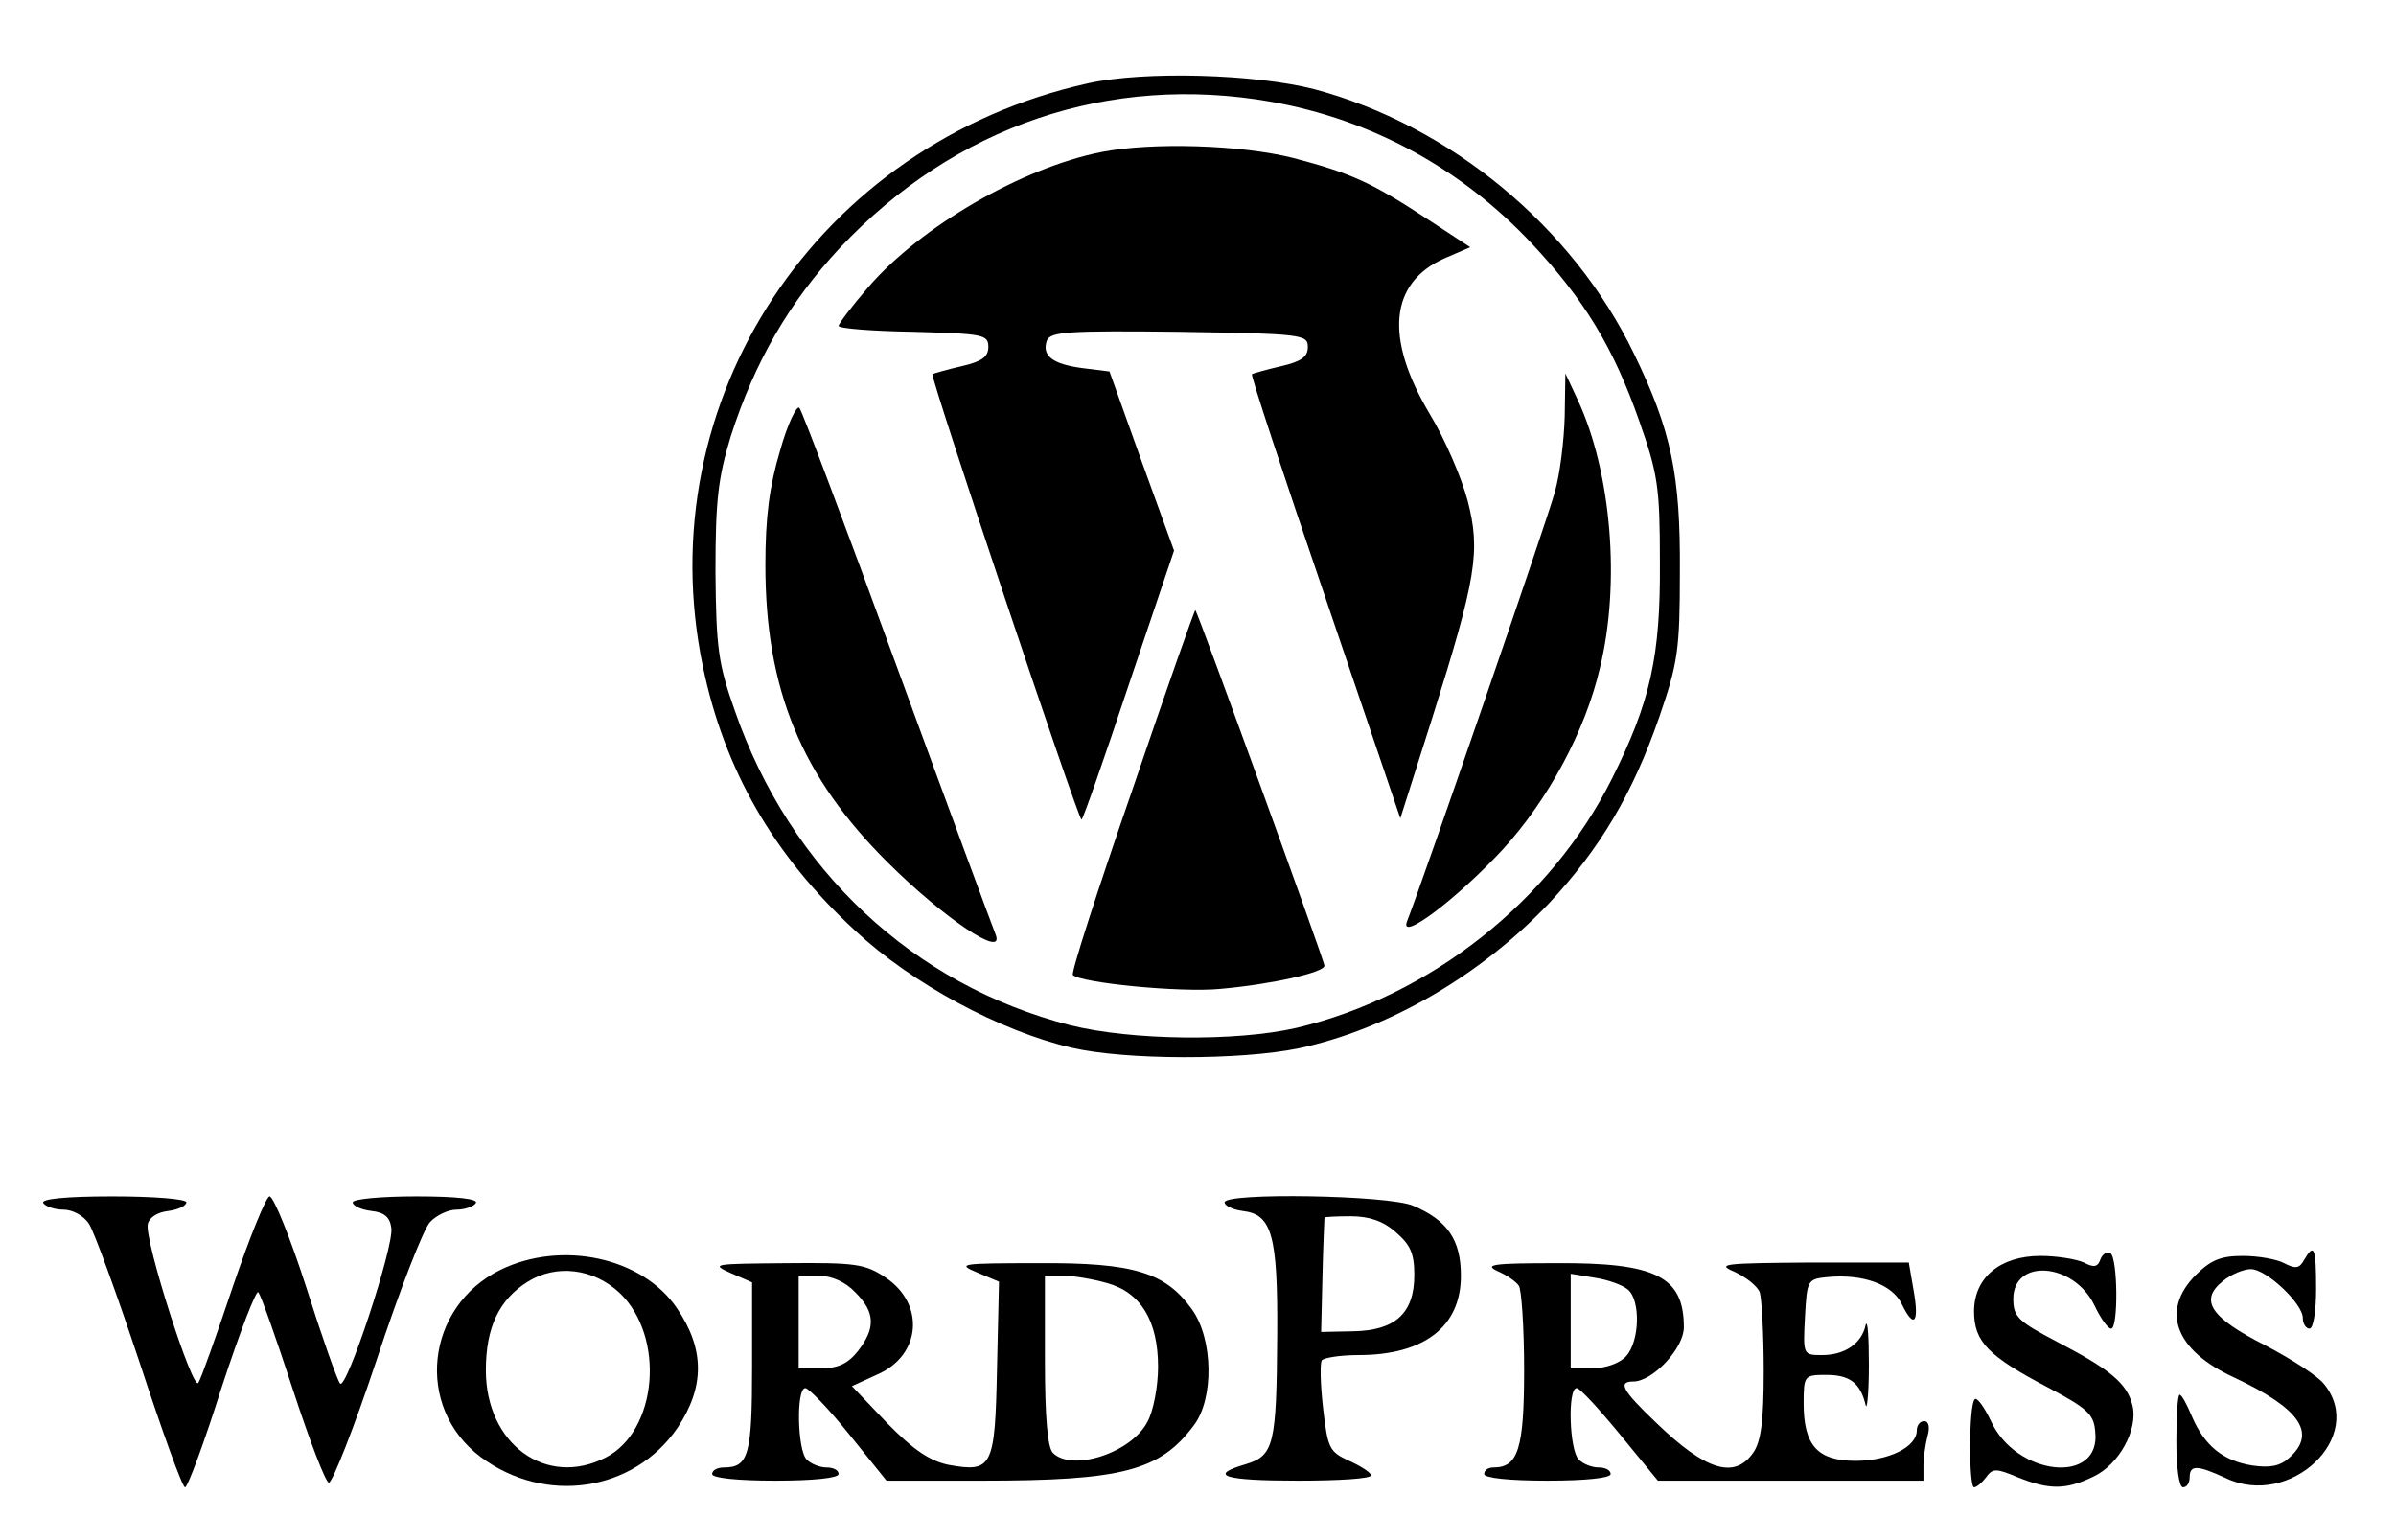
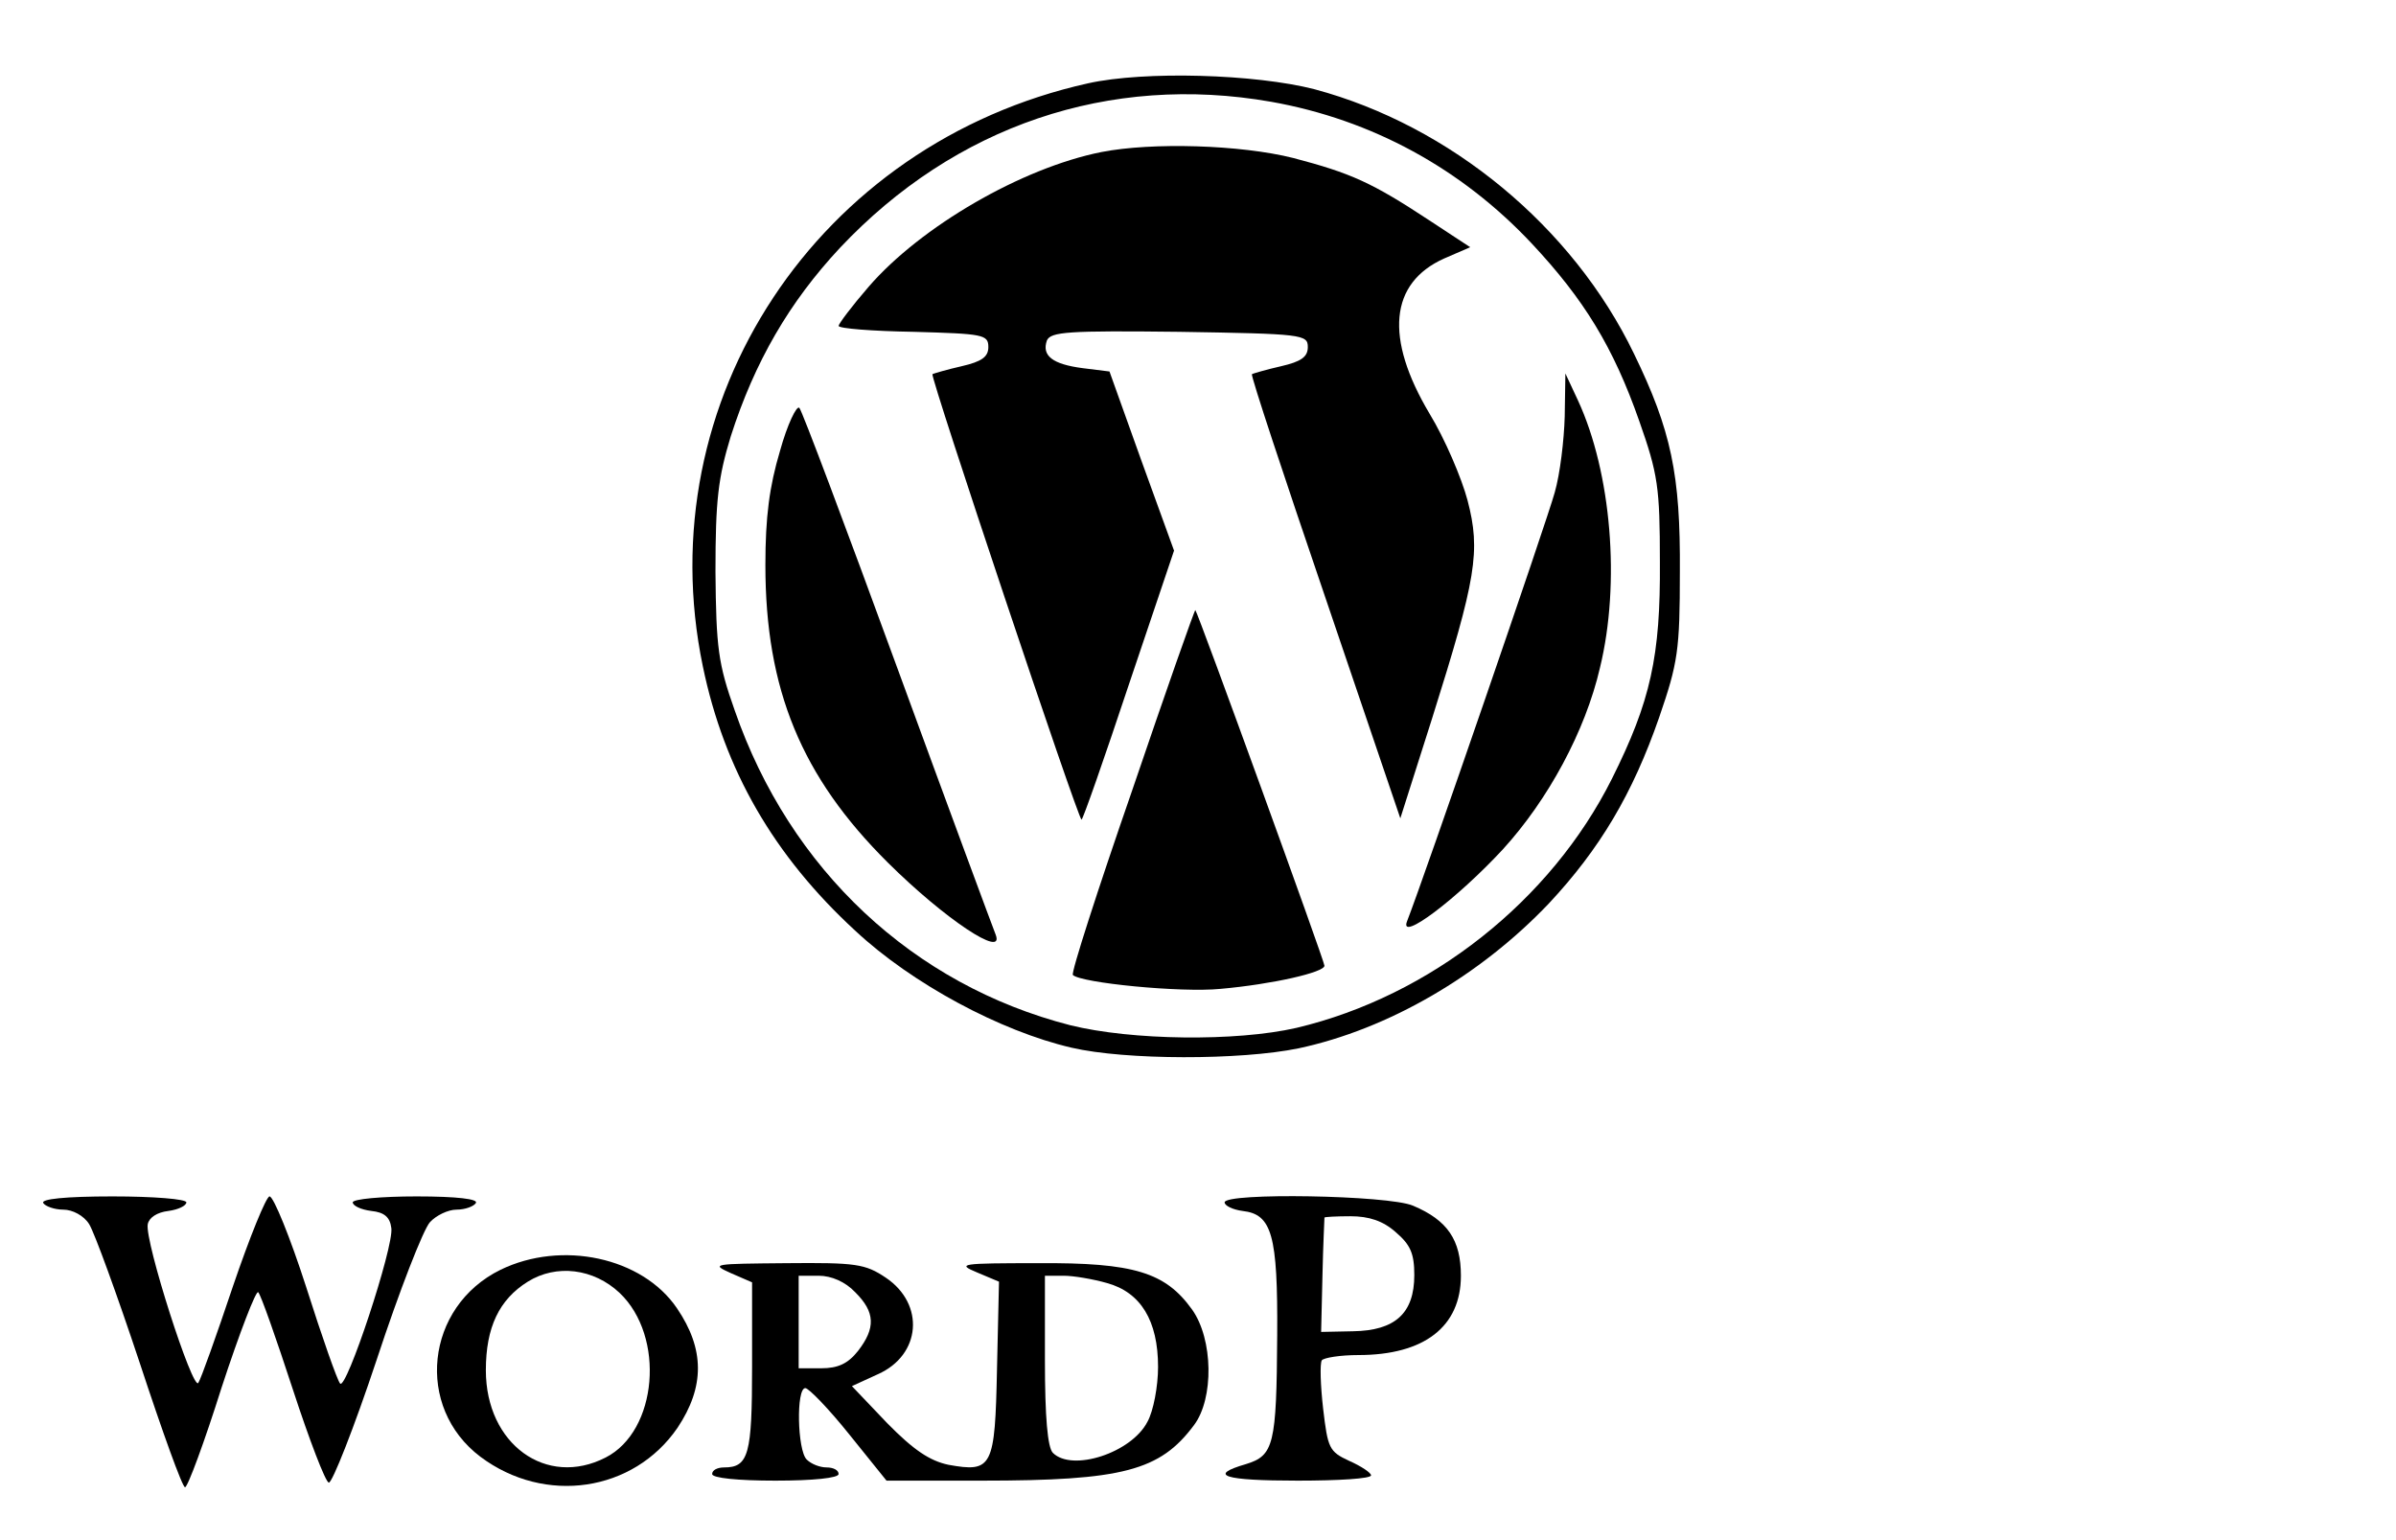
<svg xmlns="http://www.w3.org/2000/svg" width="700" height="450" viewBox="0 0 700 450" fill="none">
  <path d="M317.917 24.335C238.778 41.91 189.194 117.039 205.333 194.678C211.556 224.807 225.944 249.914 249.861 271.931C266.389 287.382 292.25 301.287 313.056 306.116C328.806 309.785 362.444 309.785 379.361 306.309C405.611 300.708 432.444 285.064 452.472 264.013C467.444 247.983 476.972 231.953 484.75 209.549C490.194 193.712 490.778 190.043 490.778 167.06C490.972 138.669 488.25 125.73 477.361 103.326C459.472 66.245 423.694 36.695 384.028 26.073C366.722 21.631 334.444 20.665 317.917 24.335ZM371.389 29.742C400.75 34.957 427 49.249 447.611 71.266C462.778 87.489 471.333 101.395 478.917 123.026C484.361 138.476 484.944 142.339 484.944 164.163C485.139 191.781 482.222 204.914 470.944 227.511C453.056 263.24 417.861 291.051 378.778 300.322C361.083 304.378 330.556 303.991 312.667 299.549C266.778 287.768 230.806 254.163 214.667 207.618C209.806 193.905 209.222 189.27 209.028 167.06C209.028 146.008 209.806 139.635 213.5 127.468C220.5 105.644 230.611 88.262 245.389 72.425C279.028 36.695 324.139 21.438 371.389 29.742Z" fill="black" />
  <path d="M321.806 44.42C298.472 49.055 268.917 66.244 253.75 83.819C248.889 89.42 245 94.635 245 95.214C245 95.987 254.917 96.759 266.972 96.952C287.194 97.532 288.75 97.725 288.75 101.394C288.75 104.291 286.806 105.643 280.972 106.995C276.694 107.961 272.806 109.12 272.417 109.313C271.639 109.892 315 239.484 315.972 239.484C316.361 239.484 322.583 221.716 329.778 200.085L343 160.879L333.472 134.613L324.139 108.54L316.361 107.574C307.417 106.416 304.306 103.905 305.861 99.463C307.028 96.952 311.889 96.566 344.556 96.952C380.528 97.532 382.083 97.725 382.083 101.394C382.083 104.291 380.139 105.643 374.306 106.995C370.028 107.961 366.139 109.12 365.75 109.313C365.361 109.699 375.083 139.055 387.139 174.399L409.111 239.098L418.444 209.742C431.278 168.991 432.639 161.072 428.75 146.201C427 139.635 422.139 128.24 417.667 120.901C404.444 98.69 406 82.66 421.944 75.514L429.528 72.231L417.472 64.313C400.75 53.304 394.722 50.6 377.806 46.158C362.444 42.295 336.583 41.523 321.806 44.42Z" fill="black" />
  <path d="M457.139 121.672C456.945 128.625 455.778 138.475 454.222 143.883C452.083 151.801 415.917 256.866 411.056 269.226C408.722 275.406 425.639 262.66 439.056 248.175C452.278 233.69 463.167 213.604 467.445 195.063C473.472 170.342 470.75 138.089 461.028 117.037L457.333 109.119L457.139 121.672Z" fill="black" />
  <path d="M227.889 131.716C224.778 142.145 223.611 151.029 223.611 165.128C223.611 201.437 234.111 226.93 259.389 252.038C275.917 268.454 293.611 280.235 290.889 273.089C290.111 271.158 277.083 236.008 262.111 195.063C247.139 154.119 234.306 119.935 233.528 119.162C232.75 118.389 230.028 123.99 227.889 131.716Z" fill="black" />
  <path d="M330.75 230.986C320.639 260.149 312.861 284.29 313.444 284.87C315.778 287.187 344.944 290.084 356.611 288.926C371.778 287.574 386.944 284.097 386.944 282.166C386.944 280.814 350 179.033 349.222 178.26C349.028 178.067 340.667 201.823 330.75 230.986Z" fill="black" />
  <path d="M12.639 351.502C13.222 352.467 15.944 353.433 18.472 353.433C21.194 353.433 24.5 355.171 26.055 357.682C27.611 360.193 34.222 378.347 40.833 398.24C47.444 418.326 53.278 434.549 54.056 434.549C54.833 434.549 59.694 421.416 64.75 405.386C70 389.356 74.861 376.802 75.444 377.575C76.222 378.347 80.694 391.094 85.555 405.965C90.417 420.836 95.083 433.004 96.055 433.197C97.028 433.39 103.444 417.167 110.056 397.274C116.667 377.188 123.667 359.227 125.611 357.102C127.361 355.171 130.861 353.433 133.389 353.433C135.917 353.433 138.444 352.467 139.028 351.502C139.806 350.343 133.583 349.57 121.722 349.57C111.417 349.57 103.056 350.343 103.056 351.308C103.056 352.274 105.389 353.433 108.5 353.819C112.194 354.205 113.944 355.557 114.333 358.841C115.111 364.248 101.111 406.545 99.361 404.227C98.583 403.454 94.111 390.708 89.444 376.03C84.778 361.545 79.917 349.57 78.75 349.57C77.778 349.57 72.917 361.545 68.055 375.836C63.194 390.321 58.722 402.875 57.944 404.034C56.389 406.738 42.194 362.51 43.167 357.682C43.556 355.751 45.889 354.205 49.194 353.819C52.111 353.433 54.444 352.274 54.444 351.308C54.444 350.343 44.917 349.57 32.861 349.57C19.055 349.57 11.861 350.343 12.639 351.502Z" fill="black" />
  <path d="M357.778 351.308C357.778 352.274 360.111 353.433 363.028 353.819C371.583 354.785 373.333 360.772 373.139 390.128C372.944 422.188 372.167 425.278 364 427.789C352.722 431.072 357.389 432.617 379.167 432.617C391.028 432.617 400.556 432.038 400.556 431.072C400.556 430.3 397.639 428.368 394.139 426.823C388.306 424.119 387.917 423.154 386.556 411.566C385.778 404.806 385.583 398.433 386.167 397.467C386.75 396.694 391.611 395.922 396.861 395.922C416.111 395.922 426.806 387.617 426.806 372.746C426.806 362.317 422.917 356.523 412.806 352.274C405.611 349.184 357.778 348.411 357.778 351.308ZM407.75 359.999C412.028 363.669 413.194 366.179 413.194 372.553C413.194 383.755 407.556 388.776 395.306 388.969L385.972 389.162L386.361 372.746C386.556 363.669 386.944 356.136 386.944 355.75C386.944 355.557 390.444 355.364 394.528 355.364C399.972 355.364 404.056 356.716 407.75 359.999Z" fill="black" />
-   <path d="M613.667 367.918C612.889 370.236 611.722 370.429 608.806 368.884C606.667 367.918 601.028 366.952 596.167 366.952C584.306 366.952 576.722 373.326 576.722 383.175C576.722 392.06 581 396.308 598.306 405.386C609.583 411.373 611.722 413.111 612.111 418.133C614.056 433.969 588.972 431.459 581.583 415.042C579.639 410.987 577.5 408.09 576.917 408.862C575.167 410.407 575.167 434.549 576.722 434.549C577.5 434.549 579.056 433.197 580.222 431.652C582.167 428.948 583.139 428.948 589.556 431.652C598.694 435.321 603.556 435.321 611.528 431.459C619.111 427.982 624.75 417.553 623 410.6C621.444 404.227 616.583 400.171 601.028 392.06C589.556 386.072 588.194 384.72 588.194 379.506C588.194 367.532 605.889 368.884 611.917 381.437C613.667 385.107 615.806 388.197 616.778 388.197C618.917 388.197 618.722 367.532 616.583 366.18C615.611 365.6 614.25 366.373 613.667 367.918Z" fill="black" />
-   <path d="M673.167 368.111C671.806 370.622 670.639 370.815 667.333 369.077C665.194 367.918 659.75 366.952 655.278 366.952C648.861 366.952 645.944 368.111 641.472 372.553C631.167 382.982 635.444 394.57 652.75 402.489C672 411.566 676.861 418.712 668.889 425.858C666.167 428.369 663.25 428.948 658 428.175C649.444 426.824 644 422.381 640.306 413.69C638.944 410.407 637.389 407.51 636.806 407.51C636.222 407.51 635.833 413.497 635.833 421.03C635.833 428.755 636.611 434.549 637.778 434.549C638.944 434.549 639.722 433.197 639.722 431.652C639.722 427.982 641.861 427.982 650.222 431.845C669.083 440.922 691.444 419.678 679 404.42C677.25 402.102 669.472 397.081 661.694 393.025C645.75 384.914 642.444 379.892 649.444 374.291C651.778 372.36 655.472 370.815 657.611 370.815C662.083 370.815 672.778 380.858 672.778 385.107C672.778 386.845 673.75 388.197 674.722 388.197C675.889 388.197 676.667 382.982 676.667 376.609C676.667 364.442 676.083 363.09 673.167 368.111Z" fill="black" />
  <path d="M146.222 371.008C124.25 381.824 121.139 411.18 140.389 425.665C159.25 439.764 185.111 435.901 197.944 417.167C205.917 405.193 205.917 394.184 197.75 382.21C187.639 367.339 164.111 362.317 146.222 371.008ZM181.028 377.768C194.444 390.515 192.111 418.133 176.944 425.858C159.639 434.742 141.944 421.996 141.944 400.365C141.944 387.811 145.833 379.699 154.194 374.485C162.555 369.27 173.444 370.622 181.028 377.768Z" fill="black" />
  <path d="M213.5 371.973L219.722 374.677V399.398C219.722 424.892 218.75 428.755 211.556 428.755C209.611 428.755 208.056 429.527 208.056 430.686C208.056 431.845 215.444 432.617 226.528 432.617C237.611 432.617 245 431.845 245 430.686C245 429.527 243.444 428.755 241.5 428.755C239.556 428.755 237.028 427.789 235.667 426.437C232.944 423.733 232.556 405.579 235.278 405.579C236.25 405.579 242.083 411.566 248.111 419.098L259 432.617H286.806C328.028 432.617 338.917 429.72 348.833 416.394C354.667 408.669 354.472 391.287 348.25 382.596C340.472 371.78 331.333 368.883 303.333 369.076C280.583 369.076 279.417 369.27 285.444 371.78L291.861 374.484L291.278 399.978C290.694 428.755 289.917 430.3 277.083 427.982C271.639 426.823 266.972 423.733 259.194 415.815L248.889 404.999L256.472 401.523C269.111 395.922 270.278 381.051 258.806 373.325C252.778 369.27 250.056 368.883 229.639 369.076C208.444 369.27 207.472 369.27 213.5 371.973ZM249.861 377.574C255.694 383.368 255.889 388.003 250.639 394.763C247.722 398.433 244.806 399.785 239.944 399.785H233.333V386.265V372.746H239.167C242.861 372.746 246.944 374.484 249.861 377.574ZM323.361 374.87C333.278 377.574 338.333 385.879 338.333 399.398C338.333 404.999 336.972 412.338 335.222 415.428C330.556 424.506 313.25 430.106 307.611 424.506C306.056 422.961 305.278 414.076 305.278 397.467V372.746H310.722C313.639 372.746 319.278 373.712 323.361 374.87Z" fill="black" />
-   <path d="M437.5 371.394C440.222 372.553 442.944 374.484 443.722 375.643C444.5 376.609 445.278 387.81 445.278 400.171C445.278 423.347 443.528 428.755 436.333 428.755C434.778 428.755 433.611 429.527 433.611 430.686C433.611 431.845 441 432.617 452.083 432.617C463.167 432.617 470.556 431.845 470.556 430.686C470.556 429.527 469 428.755 467.056 428.755C465.111 428.755 462.583 427.789 461.222 426.437C458.5 423.733 457.917 405.579 460.639 405.579C461.611 405.579 467.25 411.759 473.278 419.098L484.361 432.617H523.056H561.944V428.175C561.944 425.858 562.528 421.995 563.111 419.677C563.889 416.973 563.5 415.235 562.139 415.235C560.972 415.235 560 416.394 560 417.939C560 422.767 551.833 426.823 542.111 426.823C531.028 426.823 526.944 422.381 526.944 410.021C526.944 401.909 527.139 401.716 533.556 401.716C540.361 401.716 543.472 404.033 545.028 410.407C545.417 412.531 546 407.317 546 398.819C546 390.321 545.611 385.106 545.028 387.231C543.861 392.639 538.806 395.922 532.389 395.922C526.75 395.922 526.75 395.922 527.333 384.72C527.917 373.905 528.111 373.712 533.944 373.132C544.25 372.167 553 375.257 555.722 381.244C559.222 388.39 560.778 386.458 559.028 376.802L557.667 368.883H529.278C503.611 369.076 501.278 369.27 506.722 371.587C510.028 373.132 513.333 375.643 514.111 377.574C514.694 379.312 515.278 389.742 515.278 400.557C515.278 415.235 514.5 421.222 512.167 424.506C506.722 432.231 498.361 429.72 483.778 415.621C474.056 406.351 472.5 403.647 477.167 403.647C482.806 403.647 491.944 393.991 491.944 387.81C491.944 372.939 483.778 368.883 454.611 369.076C436.333 369.076 433.417 369.463 437.5 371.394ZM475.611 376.802C479.306 379.892 479.111 391.866 475.028 396.308C473.278 398.24 469.194 399.785 465.306 399.785H458.889V386.072V372.167L465.889 373.325C469.778 373.905 474.056 375.45 475.611 376.802Z" fill="black" />
</svg>